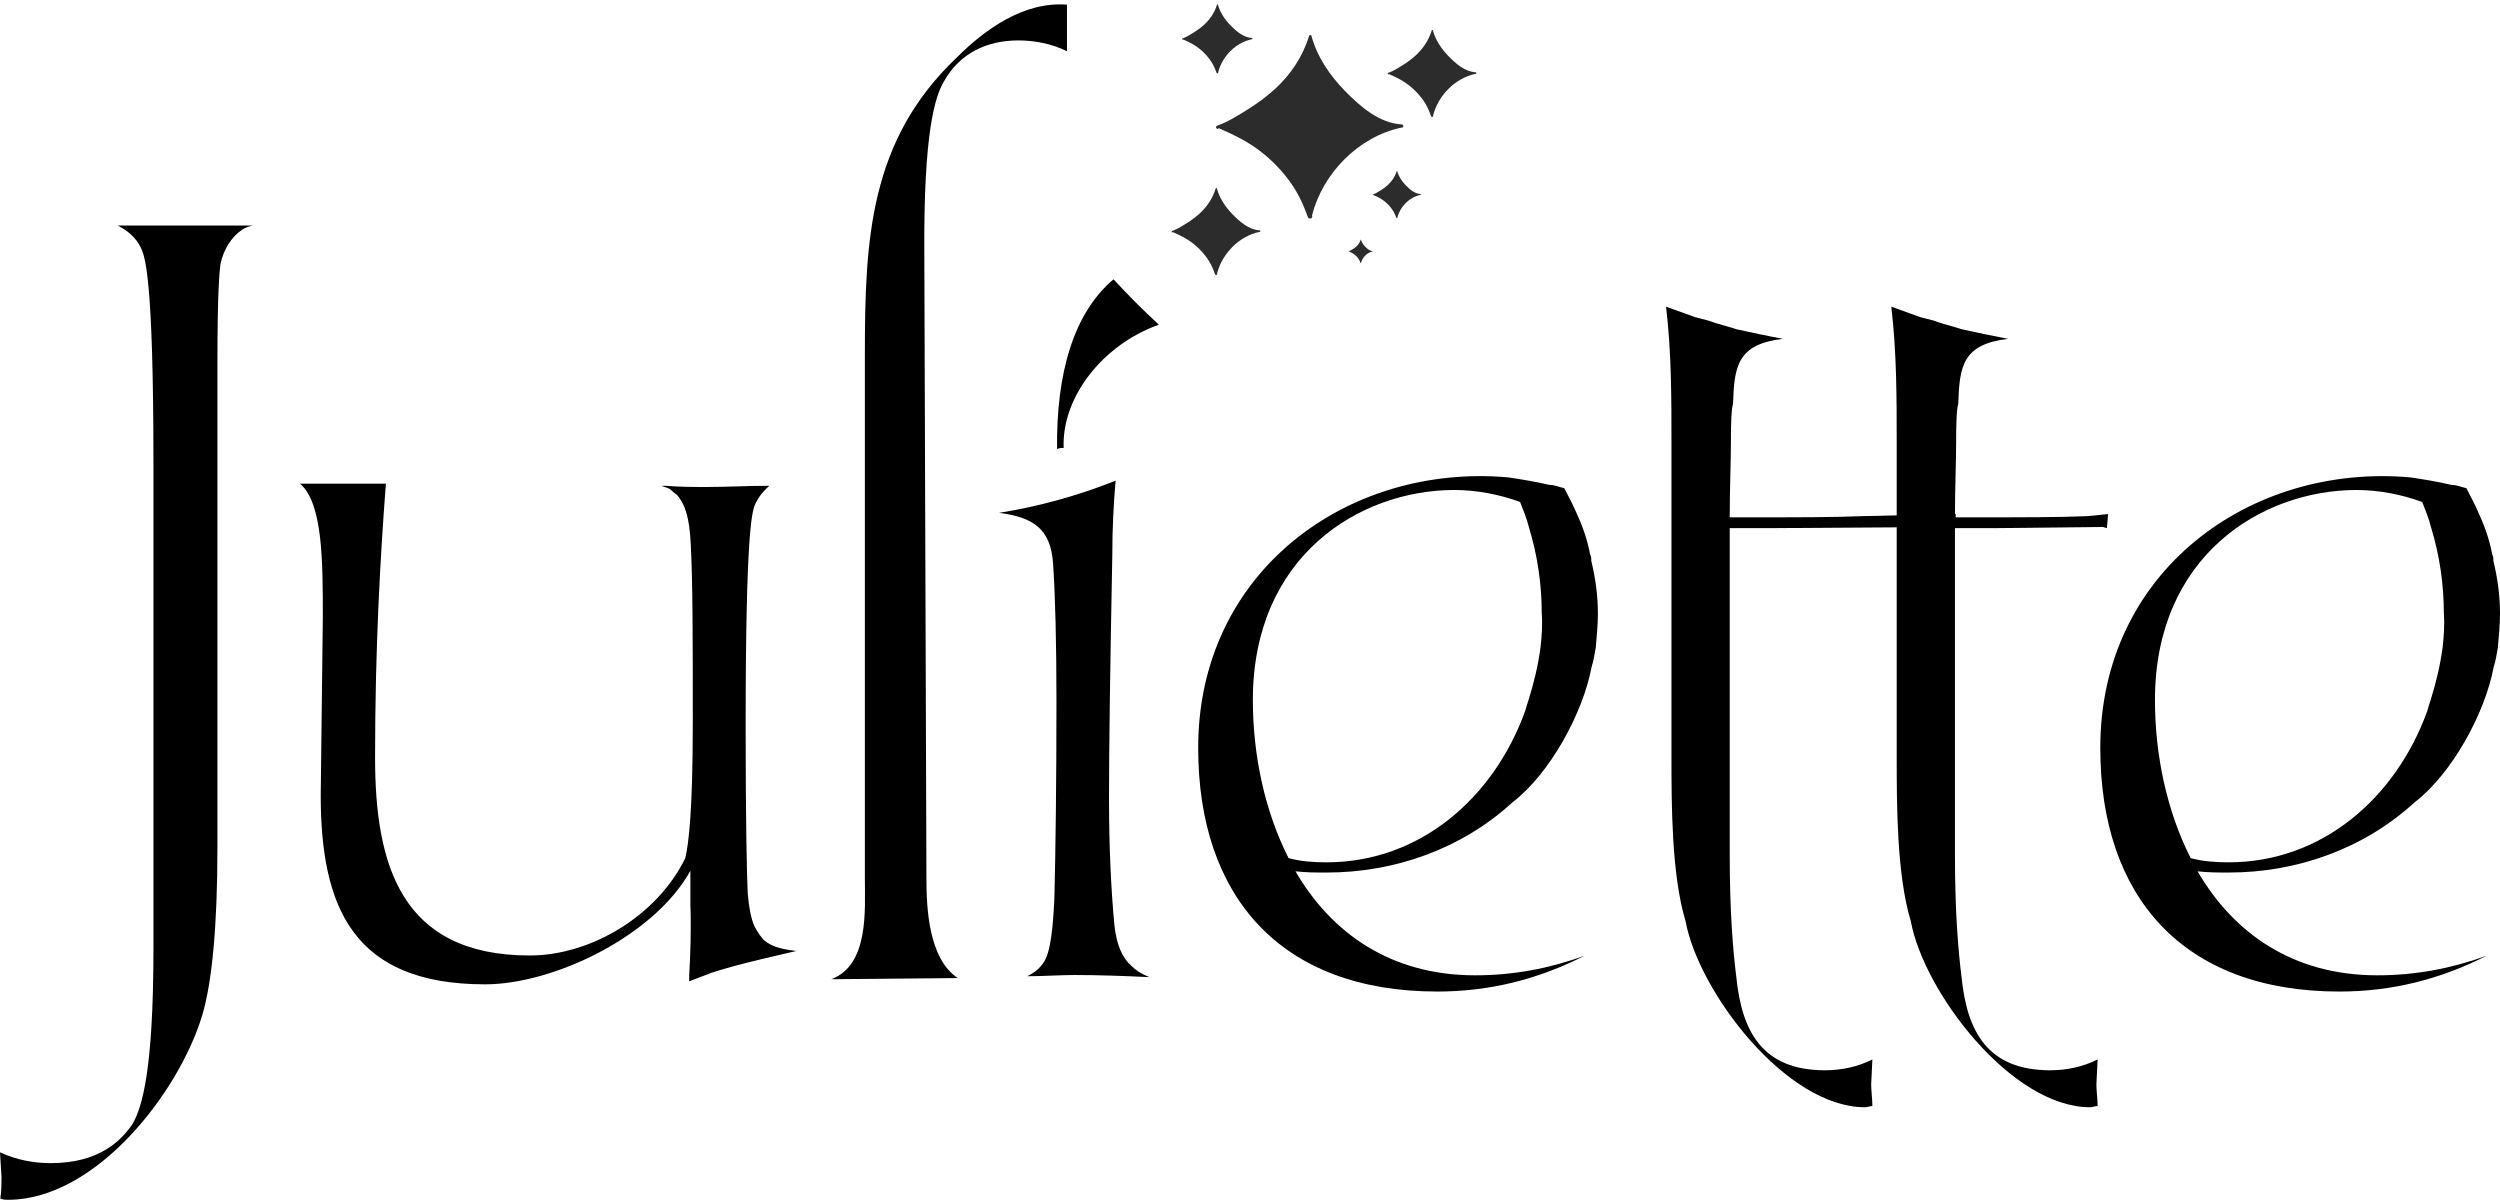
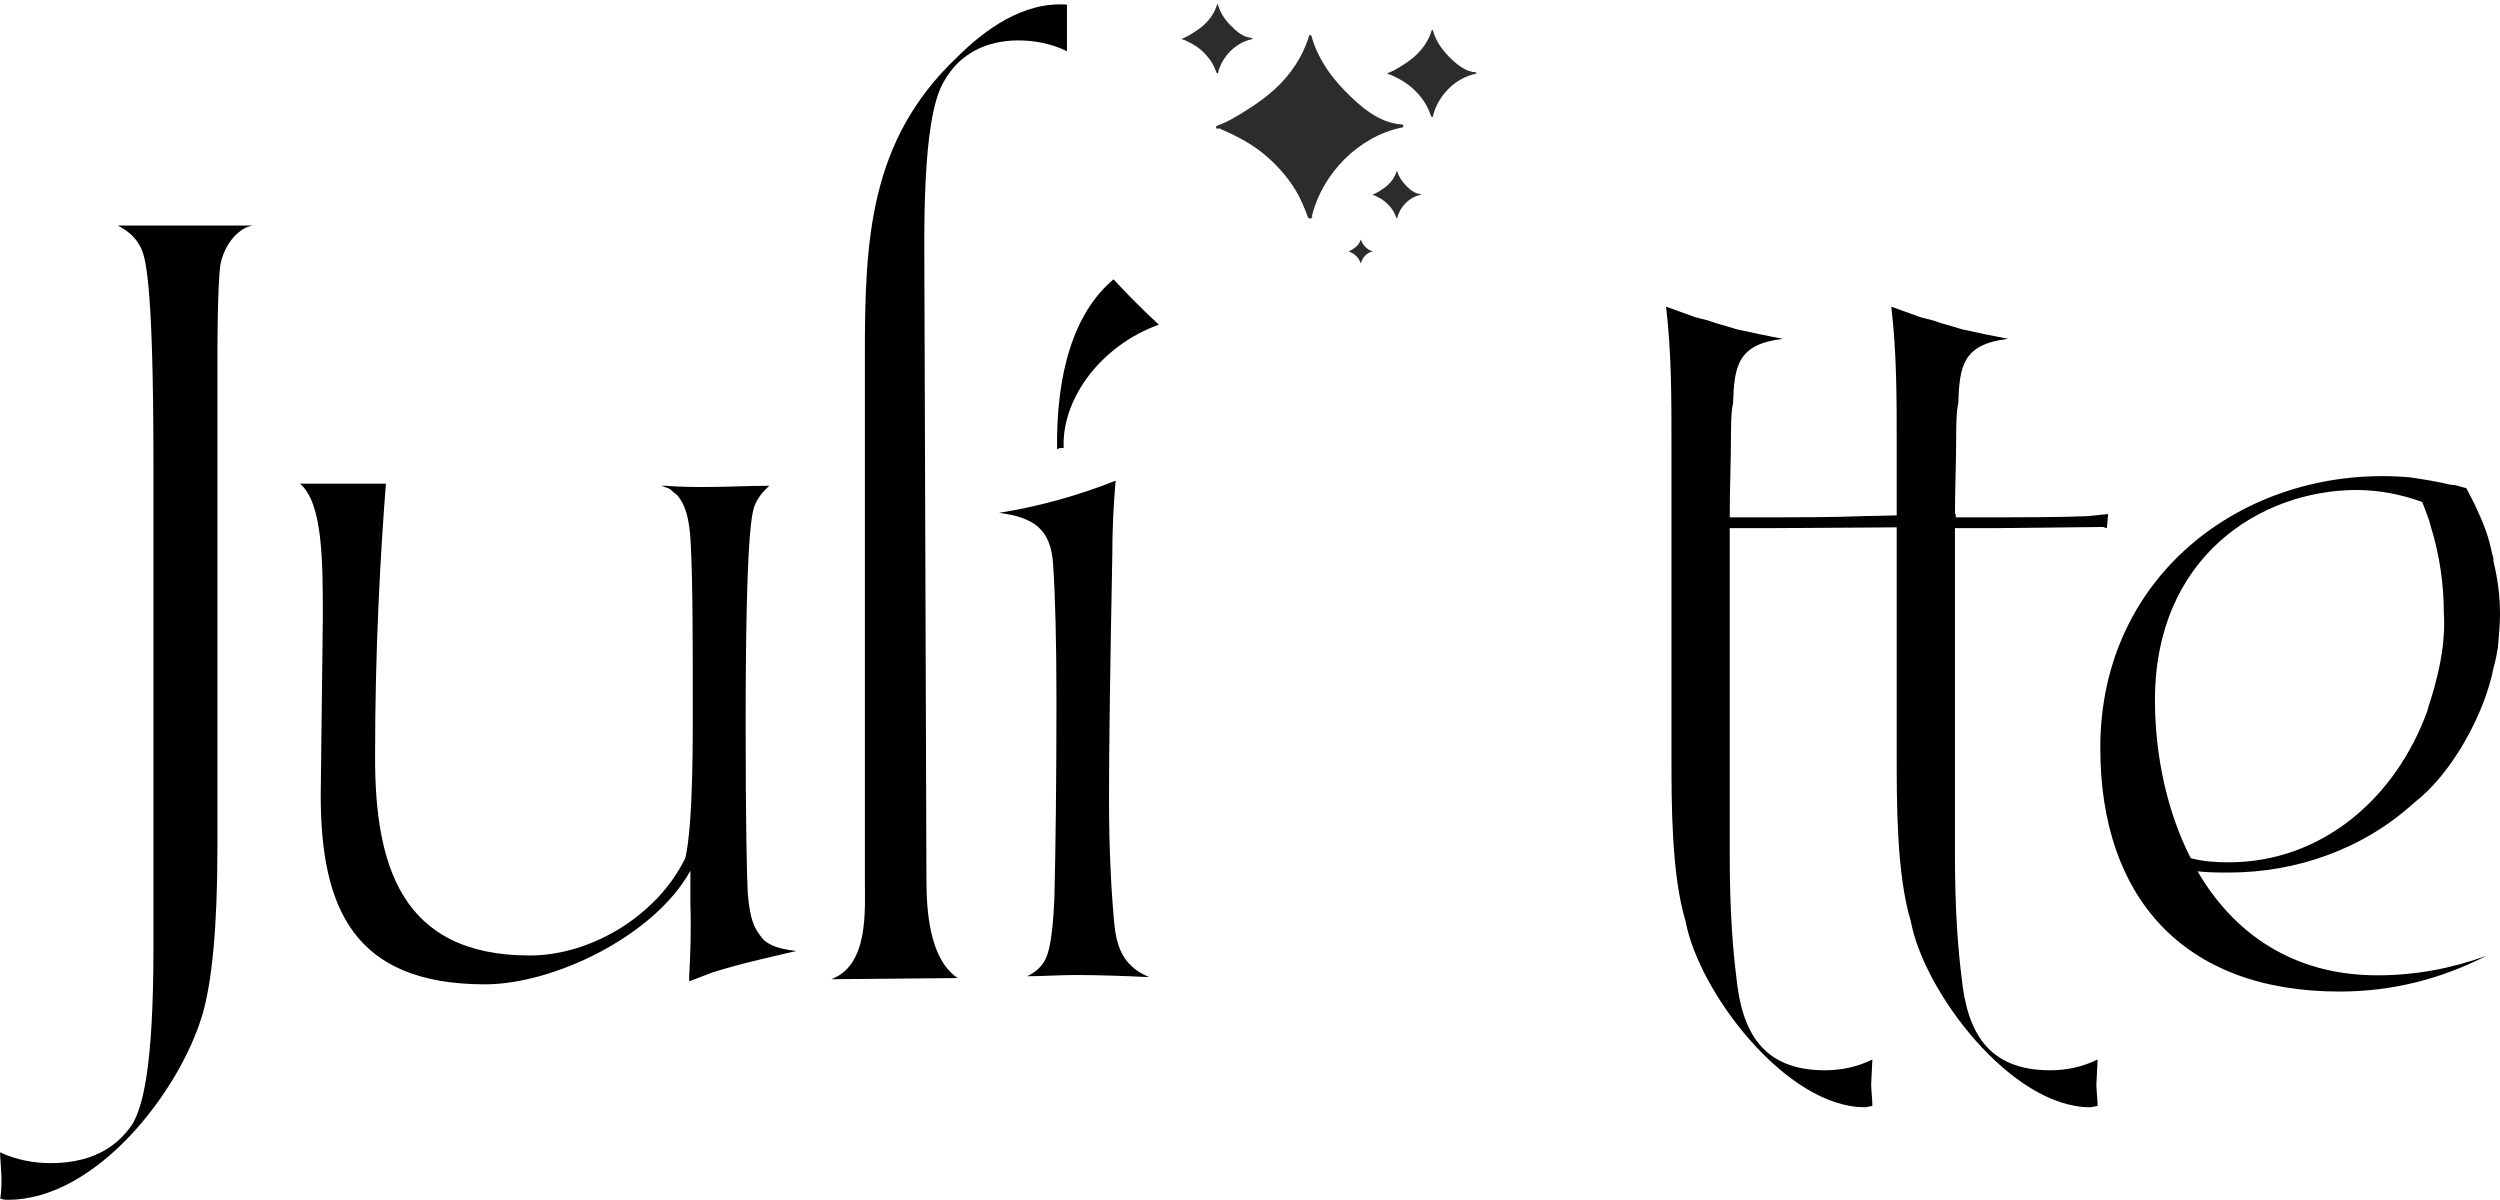
<svg xmlns="http://www.w3.org/2000/svg" width="527" height="253" viewBox="0 0 527 253" fill="none">
  <g clip-path="url(#clip0_0_10347)">
    <path d="M10.698 245.19C20.7 245.19 25.511 240.628 28.043 236.764C29.879 233.343 32.348 226.058 32.348 199.832V97.904C32.348 57.805 30.512 53.877 29.626 52.104C28.74 50.267 27.094 48.683 24.815 47.542H53.301C52.162 47.733 51.466 48.176 51.023 48.429C48.743 50.013 47.161 52.484 46.465 55.714C46.275 57.298 45.832 61.162 45.832 76.873V178.8C45.832 195.208 44.692 207.054 42.666 213.895C37.855 230.113 20.32 252.918 1.646 252.918C1.203 252.918 0.76 252.918 0.063 252.665C0.317 251.081 0.317 249.497 0.317 248.104L0 242.909C3.418 244.493 7.09 245.19 10.698 245.19Z" fill="black" />
    <path d="M81.345 101.959C80.205 116.782 79.066 136.42 79.066 159.669C79.066 182.031 84.32 201.416 111.667 201.416C124.644 201.416 138.571 192.99 144.458 180.891C145.154 177.913 146.041 171.325 146.041 152.131C146.041 135.027 146.041 122.484 145.598 114.502C145.344 109.244 144.458 106.266 142.622 104.239C142.179 103.986 141.736 103.542 141.23 103.099C140.787 102.846 140.09 102.656 139.394 102.402H140.28C143.255 102.656 146.231 102.656 148.953 102.656C153.257 102.656 157.625 102.402 162.183 102.402C160.6 103.796 159.651 105.126 159.018 106.71C158.575 108.294 157.182 111.524 157.182 153.018C157.182 173.099 157.435 184.692 157.625 188.366C157.878 191.343 158.322 193.624 159.018 195.208C159.714 196.601 160.411 197.488 161.044 198.185C162.436 199.325 164.019 200.022 167.88 200.466C161.93 201.859 155.789 203.19 150.092 205.027L145.281 206.864V205.723C145.534 201.162 145.724 196.158 145.534 190.647V183.552C138.001 197.235 116.795 207.497 102.235 207.497C74.445 207.497 67.608 191.28 67.608 167.588L68.051 130.212C68.051 118.366 68.051 106.013 63.24 101.959H81.345Z" fill="black" />
    <path d="M175.224 206.42C183.2 203.443 182.314 191.85 182.314 185.199V74.846C182.314 50.647 183.2 29.678 201.684 12.131C207.635 6.176 215.801 0.284 224.917 0.981V10.8C221.751 9.217 218.08 8.52 214.661 8.52C208.268 8.52 202.381 11.054 198.962 17.198C197.126 20.366 194.658 27.714 194.848 53.877L195.291 185.199C195.291 191.343 195.734 202.049 201.874 206.167L175.224 206.42Z" fill="black" />
    <path d="M235.172 101.325C234.729 106.33 234.475 111.588 234.475 117.036C234.032 140.095 233.779 157.199 233.779 168.348C233.779 178.61 234.222 187.733 234.919 195.018C235.362 199.135 236.501 201.859 238.59 203.696C239.476 204.583 240.616 205.28 242.262 205.977C236.818 205.723 231.563 205.533 226.563 205.533C223.397 205.533 219.979 205.787 216.561 205.787C217.953 205.09 218.84 204.393 219.536 203.506C220.929 201.923 221.815 198.945 222.258 189.57C222.511 179.561 222.701 165.371 222.701 147.823C222.701 135.533 222.448 125.714 222.005 119.063C221.562 111.334 217.7 109.054 210.61 108.104C218.966 106.773 227.196 104.493 235.172 101.325ZM234.729 58.882C237.894 62.303 240.869 65.28 244.287 68.447C232.197 72.755 223.777 83.968 224.22 94.42C223.777 94.42 223.334 94.42 222.828 94.674C222.638 78.71 226.309 65.977 234.729 58.882Z" fill="black" />
-     <path d="M317.909 100.629C320.884 101.072 323.606 101.515 326.582 102.212C327.721 102.212 328.607 102.656 329.747 102.909C330.443 104.303 331.329 105.886 332.026 107.47C333.418 110.448 334.558 113.425 335.191 116.846C335.444 117.289 335.444 117.733 335.444 118.239C336.33 121.914 336.837 125.524 336.837 129.389C336.837 131.669 336.584 134.203 336.394 136.484C336.141 137.877 335.951 139.208 335.507 140.601C333.672 150.42 326.645 163.153 318.859 169.108C308.16 178.927 294.044 183.932 279.674 183.932C277.395 183.932 275.369 183.932 273.09 183.678C280.624 196.665 293.158 205.597 310.946 205.597C318.922 205.597 326.455 204.203 333.988 201.479C324.176 206.484 313.921 209.018 302.97 209.018C269.925 209.018 252.58 188.936 252.58 157.705C252.517 120.457 284.169 97.651 317.909 100.629ZM264.101 147.57C264.101 159.226 266.634 171.072 271.634 180.891C274.167 181.588 276.889 181.778 279.611 181.778C299.425 181.778 314.934 168.095 321.517 149.85C321.771 148.963 321.961 148.267 322.214 147.57C323.353 143.895 324.24 140.285 324.746 136.42C324.999 134.14 325.189 131.606 324.999 129.325C324.999 123.181 324.113 117.036 322.277 111.081C321.834 109.244 321.138 107.66 320.441 105.823C316.137 104.239 311.326 103.289 306.515 103.289C286.447 103.352 264.101 117.289 264.101 147.57Z" fill="black" />
    <path d="M357.347 66.864L360.069 67.561C361.905 68.257 363.931 68.701 366.02 69.398C369.185 70.094 372.413 70.791 375.832 71.425C366.273 72.565 365.577 77.126 365.323 85.108C364.88 86.502 364.88 91.253 364.88 92.837C364.88 97.398 364.627 102.656 364.627 109.054H368.932C378.744 109.054 386.72 109.054 392.607 108.8L412.294 108.357L412.041 111.334L411.155 111.081L373.046 111.334H364.627V180.194C364.627 192.294 365.323 200.465 366.02 205.977C367.159 217.38 371.464 225.615 384.694 225.615C388.113 225.615 391.531 224.918 394.696 223.334L394.443 228.592C394.443 229.986 394.696 231.57 394.696 233.153C394.253 233.153 393.557 233.407 393.114 233.407C376.465 233.407 358.043 209.018 355.321 194.194C352.346 184.375 352.346 169.551 352.346 159.289V93.407C352.346 83.841 352.346 74.275 351.207 64.647L357.347 66.864Z" fill="black" />
    <path d="M404.825 66.864L407.547 67.561C409.382 68.257 411.408 68.701 413.497 69.398C416.662 70.094 419.891 70.791 423.309 71.425C413.75 72.565 413.054 77.126 412.801 85.108C412.358 86.502 412.358 91.253 412.358 92.837C412.358 97.398 412.104 102.656 412.104 109.054H416.409C426.221 109.054 434.197 109.054 440.085 108.8L444.389 108.357L444.136 111.334L443.25 111.081L420.461 111.334H412.104V180.194C412.104 192.294 412.801 200.465 413.497 205.977C414.637 217.38 418.941 225.615 432.172 225.615C435.59 225.615 439.008 224.918 442.174 223.334L441.92 228.592C441.92 229.986 442.174 231.57 442.174 233.153C441.73 233.153 441.034 233.407 440.591 233.407C423.942 233.407 405.521 209.018 402.799 194.194C399.824 184.375 399.824 169.551 399.824 159.289V93.407C399.824 83.841 399.824 74.275 398.684 64.647L404.825 66.864Z" fill="black" />
    <path d="M508.072 100.629C511.048 101.072 513.77 101.515 516.745 102.212C517.884 102.212 518.771 102.656 519.91 102.909C520.606 104.303 521.493 105.886 522.189 107.47C523.582 110.448 524.721 113.425 525.354 116.846C525.607 117.289 525.607 117.733 525.607 118.239C526.494 121.914 527 125.524 527 129.389C527 131.669 526.747 134.203 526.557 136.484C526.304 137.877 526.114 139.208 525.671 140.601C523.835 150.42 516.808 163.153 509.022 169.108C498.324 178.927 484.207 183.932 469.837 183.932C467.558 183.932 465.532 183.932 463.254 183.678C470.787 196.665 483.321 205.597 501.109 205.597C509.085 205.597 516.618 204.203 524.151 201.479C514.339 206.484 504.084 209.018 493.133 209.018C460.088 209.018 442.743 188.936 442.743 157.705C442.68 120.457 474.332 97.651 508.072 100.629ZM454.265 147.57C454.265 159.226 456.797 171.072 461.798 180.891C464.33 181.588 467.052 181.778 469.774 181.778C489.588 181.778 505.097 168.095 511.681 149.85C511.934 148.963 512.124 148.267 512.377 147.57C513.516 143.895 514.403 140.285 514.909 136.42C515.162 134.14 515.352 131.606 515.162 129.325C515.162 123.181 514.276 117.036 512.44 111.081C511.997 109.244 511.301 107.66 510.604 105.823C506.3 104.239 501.489 103.289 496.678 103.289C476.611 103.352 454.265 117.289 454.265 147.57Z" fill="black" />
    <g clip-path="url(#clip1_0_10347)">
      <path d="M295.491 26.228C290.711 25.958 286.691 22.418 283.501 19.148C280.321 15.898 277.641 11.988 276.451 7.558C276.431 7.498 276.401 7.458 276.351 7.438C276.221 7.348 276.011 7.368 275.951 7.558C274.651 11.898 272.061 15.758 268.721 18.798C266.951 20.418 264.991 21.838 262.961 23.108C260.961 24.358 258.801 25.718 256.571 26.498C256.111 26.658 256.411 27.358 256.831 27.108C256.871 27.088 256.921 27.058 256.961 27.038C260.161 28.428 263.261 29.958 266.011 32.138C268.811 34.358 271.281 37.078 273.131 40.138C274.201 41.918 274.991 43.798 275.691 45.748C275.891 46.308 276.771 46.088 276.601 45.498C276.591 45.468 276.581 45.448 276.571 45.418C278.831 36.528 286.361 28.818 295.421 26.898C295.441 26.898 295.461 26.898 295.481 26.908C295.931 26.948 295.931 26.258 295.491 26.228Z" fill="#2C2C2C" />
      <path d="M311.07 15.238C308.81 15.108 306.9 13.428 305.39 11.888C303.89 10.348 302.62 8.498 302.05 6.398C302.04 6.368 302.02 6.348 302 6.338C301.94 6.298 301.84 6.308 301.81 6.398C301.2 8.458 299.97 10.278 298.39 11.718C297.55 12.488 296.62 13.158 295.66 13.758C294.71 14.348 293.69 14.998 292.63 15.368C292.41 15.448 292.55 15.778 292.75 15.658C292.77 15.648 292.79 15.638 292.81 15.628C294.33 16.288 295.79 17.008 297.1 18.048C298.43 19.098 299.6 20.388 300.47 21.838C300.98 22.678 301.35 23.568 301.68 24.498C301.78 24.768 302.19 24.658 302.11 24.378C302.11 24.368 302.1 24.348 302.1 24.338C303.17 20.128 306.73 16.478 311.02 15.568C311.03 15.568 311.04 15.568 311.05 15.568C311.28 15.578 311.28 15.258 311.07 15.238Z" fill="#2C2C2C" />
      <path d="M263.9 8.008C262.1 7.908 260.59 6.568 259.39 5.338C258.19 4.118 257.19 2.648 256.74 0.978C256.73 0.958 256.71 0.948 256.69 0.938C256.65 0.908 256.57 0.908 256.54 0.988C256.06 2.618 255.08 4.068 253.83 5.218C253.16 5.828 252.43 6.358 251.66 6.838C250.91 7.308 250.09 7.818 249.25 8.118C249.08 8.178 249.19 8.438 249.35 8.348C249.37 8.338 249.38 8.328 249.4 8.318C250.6 8.838 251.77 9.418 252.81 10.238C253.86 11.078 254.79 12.098 255.49 13.248C255.89 13.918 256.19 14.628 256.46 15.358C256.54 15.568 256.87 15.488 256.8 15.268C256.8 15.258 256.79 15.248 256.79 15.238C257.64 11.888 260.47 8.988 263.88 8.268C263.89 8.268 263.89 8.268 263.9 8.268C264.06 8.278 264.06 8.018 263.9 8.008Z" fill="#2C2C2C" />
      <path d="M299.43 40.898C298.2 40.828 297.17 39.918 296.35 39.078C295.53 38.238 294.85 37.238 294.54 36.108C294.54 36.088 294.53 36.078 294.51 36.078C294.48 36.058 294.42 36.058 294.41 36.108C294.08 37.218 293.41 38.208 292.56 38.998C292.11 39.408 291.6 39.778 291.08 40.108C290.57 40.428 290.01 40.778 289.44 40.978C289.32 41.018 289.4 41.198 289.51 41.138C289.52 41.128 289.53 41.128 289.54 41.118C290.36 41.478 291.16 41.868 291.86 42.428C292.58 42.998 293.21 43.698 293.69 44.478C293.97 44.938 294.17 45.418 294.35 45.918C294.4 46.058 294.63 46.008 294.58 45.858C294.58 45.848 294.58 45.848 294.57 45.838C295.15 43.558 297.08 41.578 299.41 41.088H299.42C299.54 41.078 299.54 40.908 299.43 40.898Z" fill="#2C2C2C" />
      <path d="M289.34 52.928C288.73 52.888 288.21 52.438 287.8 52.018C287.39 51.598 287.05 51.098 286.9 50.528C286.9 50.518 286.89 50.518 286.89 50.508C286.87 50.498 286.85 50.498 286.84 50.528C286.67 51.088 286.34 51.578 285.91 51.968C285.68 52.178 285.43 52.358 285.17 52.518C284.91 52.678 284.64 52.858 284.35 52.958C284.29 52.978 284.33 53.068 284.38 53.038C284.39 53.038 284.39 53.028 284.4 53.028C284.81 53.208 285.21 53.398 285.56 53.678C285.92 53.968 286.24 54.308 286.47 54.708C286.61 54.938 286.71 55.178 286.8 55.428C286.83 55.498 286.94 55.468 286.92 55.398V55.388C287.21 54.248 288.18 53.258 289.34 53.008H289.35C289.4 53.018 289.4 52.928 289.34 52.928Z" fill="#2C2C2C" />
-       <path d="M265.53 48.558C263.27 48.428 261.36 46.748 259.85 45.208C258.35 43.668 257.08 41.818 256.51 39.718C256.5 39.688 256.48 39.668 256.46 39.658C256.4 39.618 256.3 39.628 256.27 39.718C255.66 41.778 254.43 43.598 252.85 45.038C252.01 45.808 251.08 46.478 250.12 47.078C249.17 47.668 248.15 48.318 247.09 48.688C246.87 48.768 247.01 49.098 247.21 48.978C247.23 48.968 247.25 48.958 247.27 48.948C248.79 49.608 250.25 50.328 251.56 51.368C252.89 52.418 254.06 53.708 254.93 55.158C255.44 55.998 255.81 56.888 256.14 57.818C256.24 58.088 256.65 57.978 256.57 57.698C256.57 57.688 256.56 57.668 256.56 57.658C257.63 53.448 261.19 49.798 265.48 48.888C265.49 48.888 265.5 48.888 265.51 48.888C265.74 48.898 265.74 48.568 265.53 48.558Z" fill="#2C2C2C" />
    </g>
  </g>
  <defs>
    <clipPath id="clip0_0_10347">
      <rect width="527" height="252" fill="white" transform="translate(0 0.918)" />
    </clipPath>
    <clipPath id="clip1_0_10347">
      <rect width="64.22" height="57.04" fill="white" transform="translate(247 0.918)" />
    </clipPath>
  </defs>
</svg>